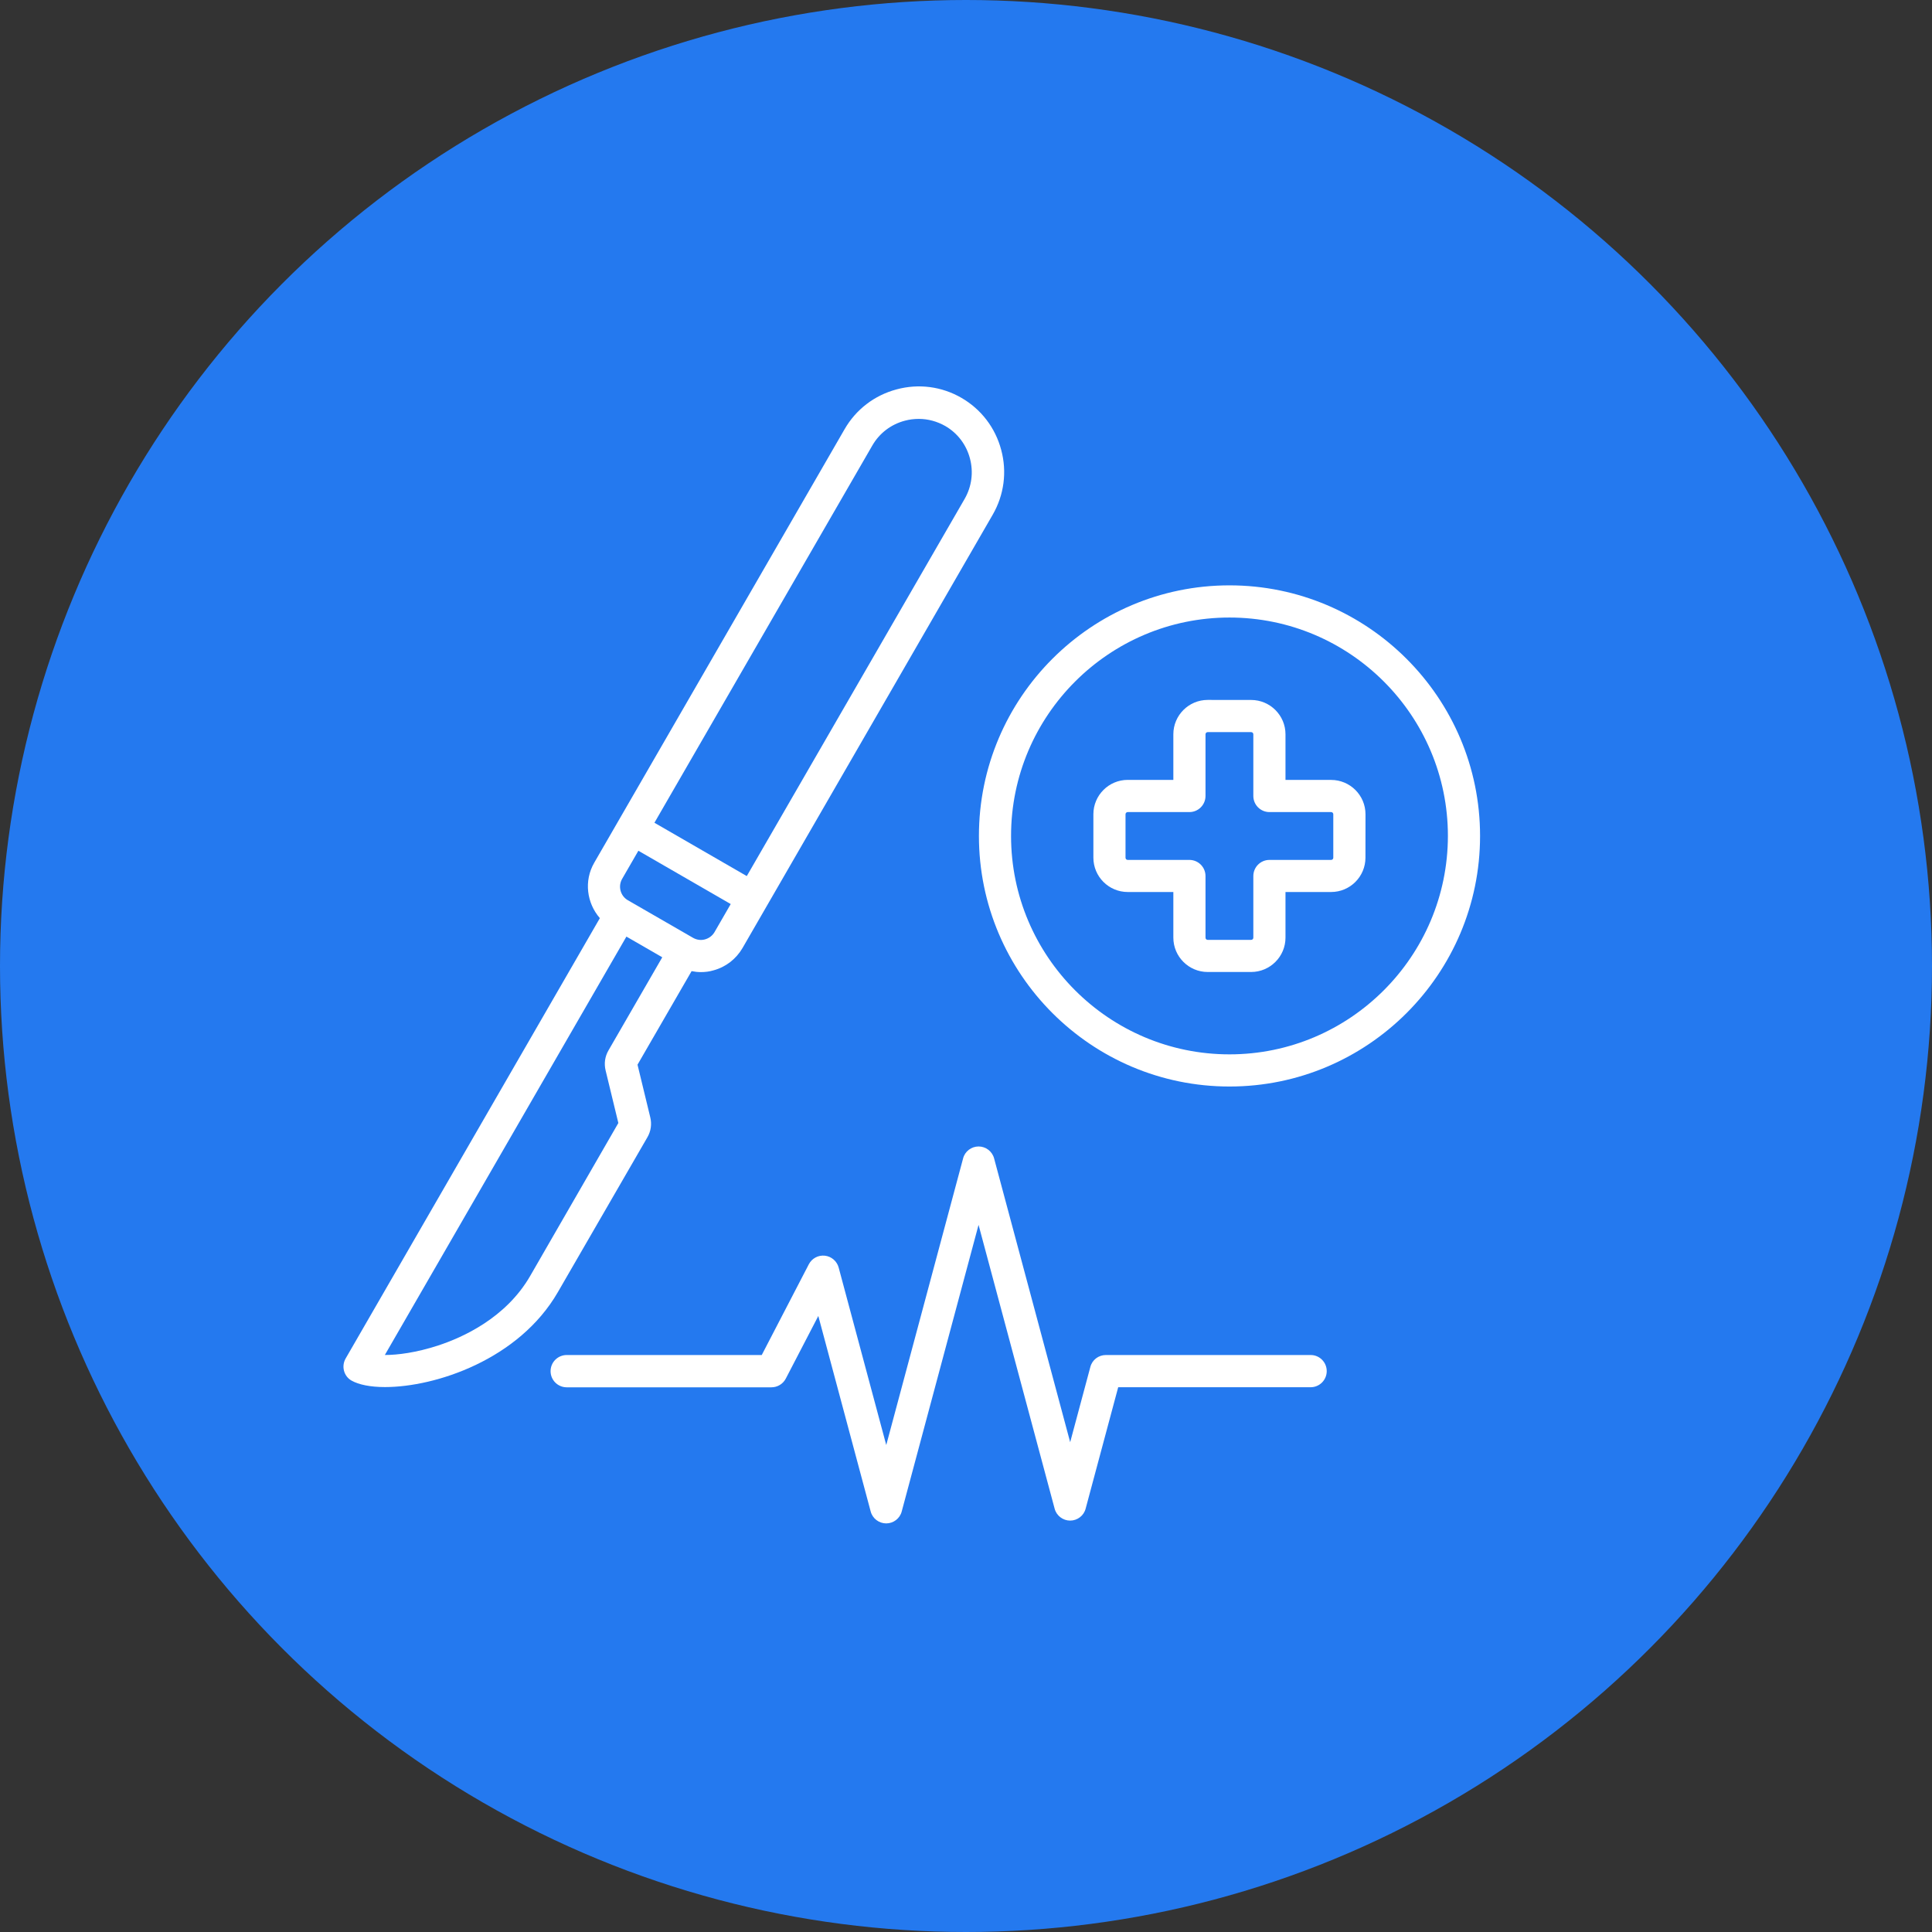
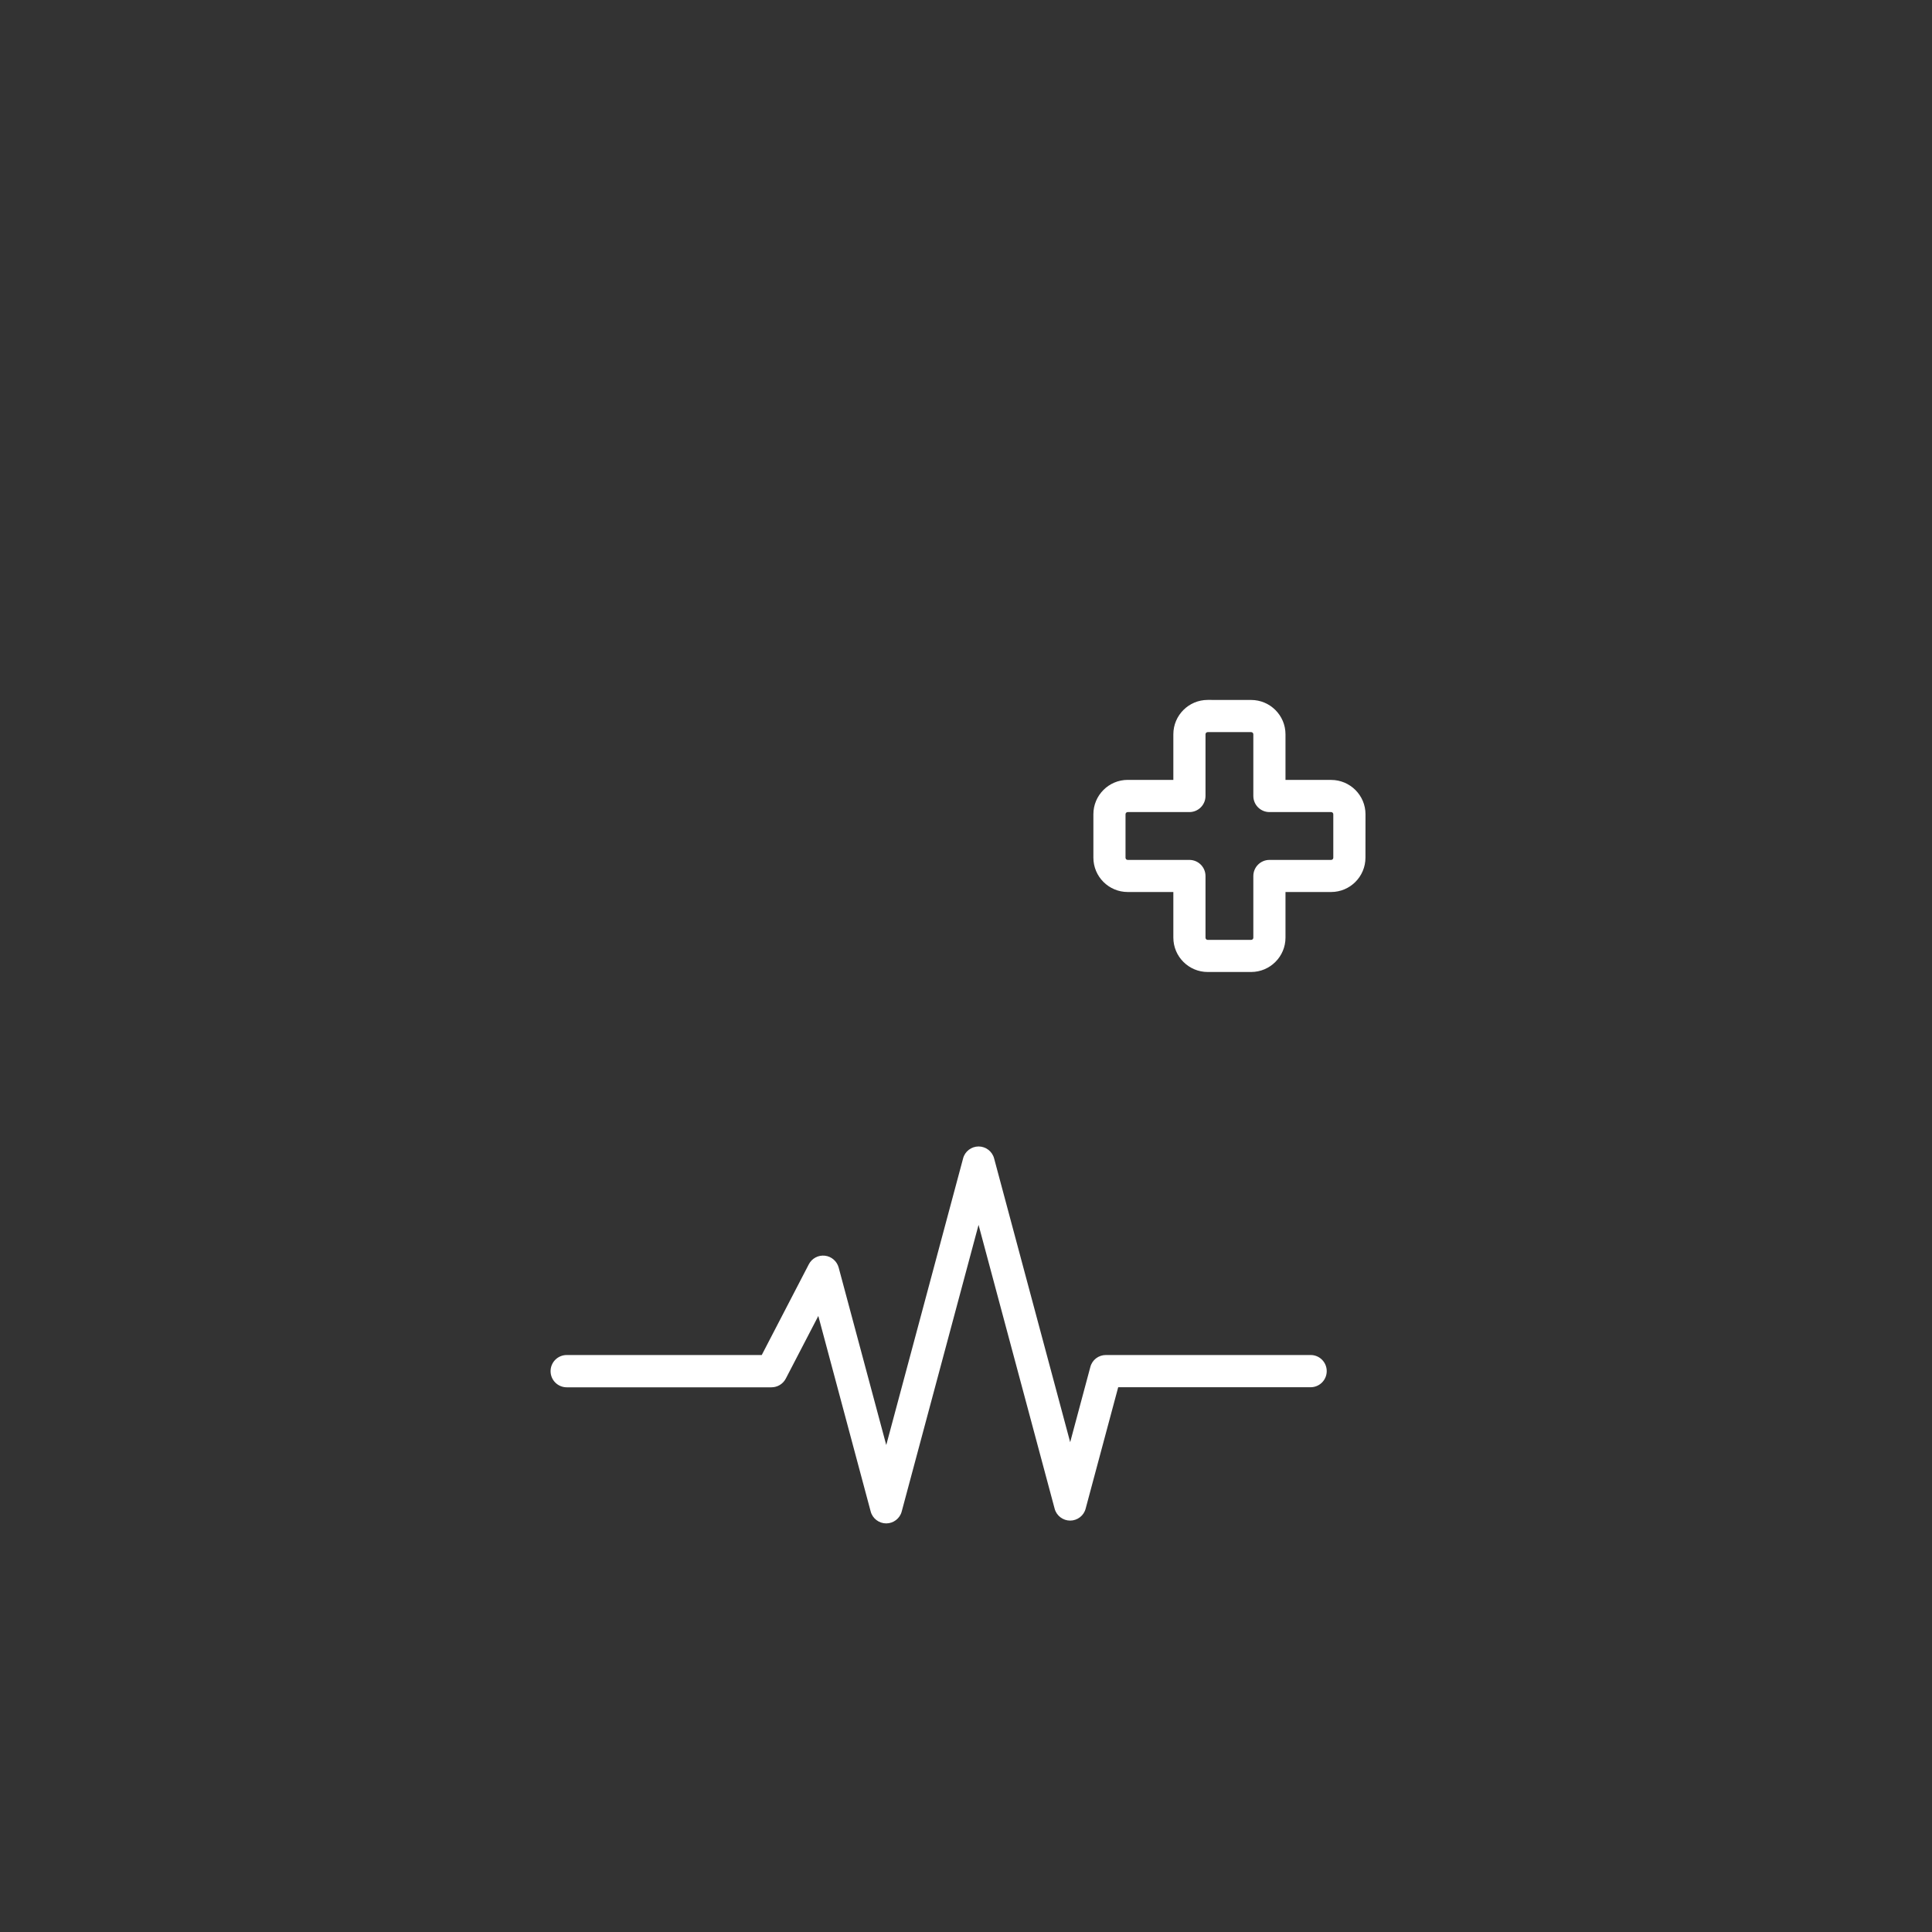
<svg xmlns="http://www.w3.org/2000/svg" width="90" height="90" viewBox="0 0 90 90" fill="none">
  <rect x="0" y="0" width="90" height="90" fill="#333333" stroke="none" />
-   <circle cx="45" cy="45" r="45" fill="#2479EF" />
-   <path d="M30.154 52.986C30.325 52.695 30.37 52.365 30.29 52.041L29.698 49.597L32.217 45.239C32.36 45.268 32.502 45.284 32.651 45.284C32.845 45.284 33.038 45.262 33.232 45.204C33.808 45.05 34.287 44.678 34.587 44.167L46.245 23.975C46.774 23.058 46.917 21.98 46.639 20.954C46.365 19.924 45.704 19.063 44.787 18.533C43.87 18.003 42.793 17.861 41.767 18.139C40.736 18.413 39.875 19.074 39.346 19.991L27.681 40.19C27.192 41.038 27.334 42.07 27.944 42.771L16.1 63.286C15.895 63.645 16.015 64.108 16.373 64.312C16.716 64.506 17.261 64.615 17.933 64.615C20.293 64.615 24.178 63.333 25.99 60.188L30.154 52.986ZM40.638 20.75C40.968 20.18 41.504 19.77 42.147 19.599C42.363 19.541 42.581 19.514 42.802 19.514C43.229 19.514 43.65 19.628 44.032 19.844C44.602 20.173 45.012 20.709 45.183 21.353C45.354 21.996 45.267 22.664 44.938 23.238L34.788 40.811L30.486 38.327L40.638 20.75ZM28.981 40.942L29.738 39.631L34.04 42.114L33.283 43.425C33.185 43.59 33.027 43.71 32.838 43.761C32.651 43.813 32.455 43.784 32.286 43.688L29.244 41.934C28.901 41.734 28.781 41.289 28.981 40.942ZM24.697 59.44C23.564 61.406 21.53 62.311 20.417 62.676C19.391 63.012 18.526 63.121 17.927 63.121L29.181 43.63L30.851 44.594L28.349 48.925C28.178 49.216 28.133 49.546 28.213 49.871L28.805 52.314L24.697 59.44Z" fill="white" />
  <path d="M61.059 63.122H51.516C51.173 63.122 50.877 63.349 50.792 63.68L49.853 67.183L46.31 53.966C46.225 53.636 45.923 53.407 45.587 53.407C45.251 53.407 44.948 53.634 44.864 53.966L41.285 67.315L39.068 59.047C38.988 58.751 38.732 58.528 38.425 58.495C38.118 58.461 37.822 58.619 37.679 58.893L35.485 63.122H26.401C25.985 63.122 25.648 63.458 25.648 63.874C25.648 64.29 25.985 64.626 26.401 64.626H35.937C36.215 64.626 36.473 64.473 36.605 64.221L38.12 61.303L40.559 70.408C40.644 70.737 40.947 70.966 41.283 70.966C41.619 70.966 41.921 70.739 42.006 70.408L45.585 57.059L49.128 70.276C49.212 70.606 49.515 70.835 49.851 70.835C50.187 70.835 50.49 70.608 50.574 70.276L52.09 64.623H61.052C61.468 64.623 61.804 64.287 61.804 63.871C61.804 63.457 61.468 63.122 61.059 63.122Z" fill="white" />
-   <path d="M57.274 27.268C50.836 27.268 45.602 32.505 45.602 38.941C45.602 45.379 50.838 50.614 57.274 50.614C63.713 50.614 68.947 45.377 68.947 38.941C68.947 32.502 63.706 27.268 57.274 27.268ZM57.274 49.116C51.661 49.116 47.099 44.552 47.099 38.941C47.099 33.329 51.664 28.767 57.274 28.767C62.887 28.767 67.449 33.331 67.449 38.941C67.443 44.554 62.88 49.116 57.274 49.116Z" fill="white" />
  <path d="M62.008 36.332H59.883V34.207C59.883 33.323 59.164 32.607 58.282 32.607L56.259 32.605C55.376 32.605 54.659 33.323 54.659 34.205V36.33H52.534C51.65 36.33 50.934 37.049 50.934 37.93V39.953C50.934 40.837 51.652 41.553 52.534 41.553H54.659V43.679C54.659 44.562 55.378 45.279 56.259 45.279H58.282C59.166 45.279 59.883 44.56 59.883 43.679V41.553H62.008C62.892 41.553 63.608 40.835 63.608 39.953L63.61 37.932C63.61 37.049 62.892 36.332 62.008 36.332ZM62.11 39.956C62.11 40.013 62.066 40.058 62.008 40.058H59.137C58.721 40.058 58.385 40.394 58.385 40.81V43.681C58.385 43.739 58.34 43.783 58.282 43.783H56.259C56.202 43.783 56.157 43.739 56.157 43.681V40.81C56.157 40.394 55.821 40.058 55.405 40.058H52.534C52.476 40.058 52.431 40.013 52.431 39.956V37.932C52.431 37.875 52.476 37.83 52.534 37.83H55.405C55.821 37.83 56.157 37.494 56.157 37.078V34.207C56.157 34.149 56.202 34.105 56.259 34.105H58.282C58.34 34.105 58.385 34.149 58.385 34.207V37.078C58.385 37.494 58.721 37.83 59.137 37.83H62.008C62.066 37.83 62.11 37.875 62.11 37.932V39.956Z" fill="white" />
</svg>